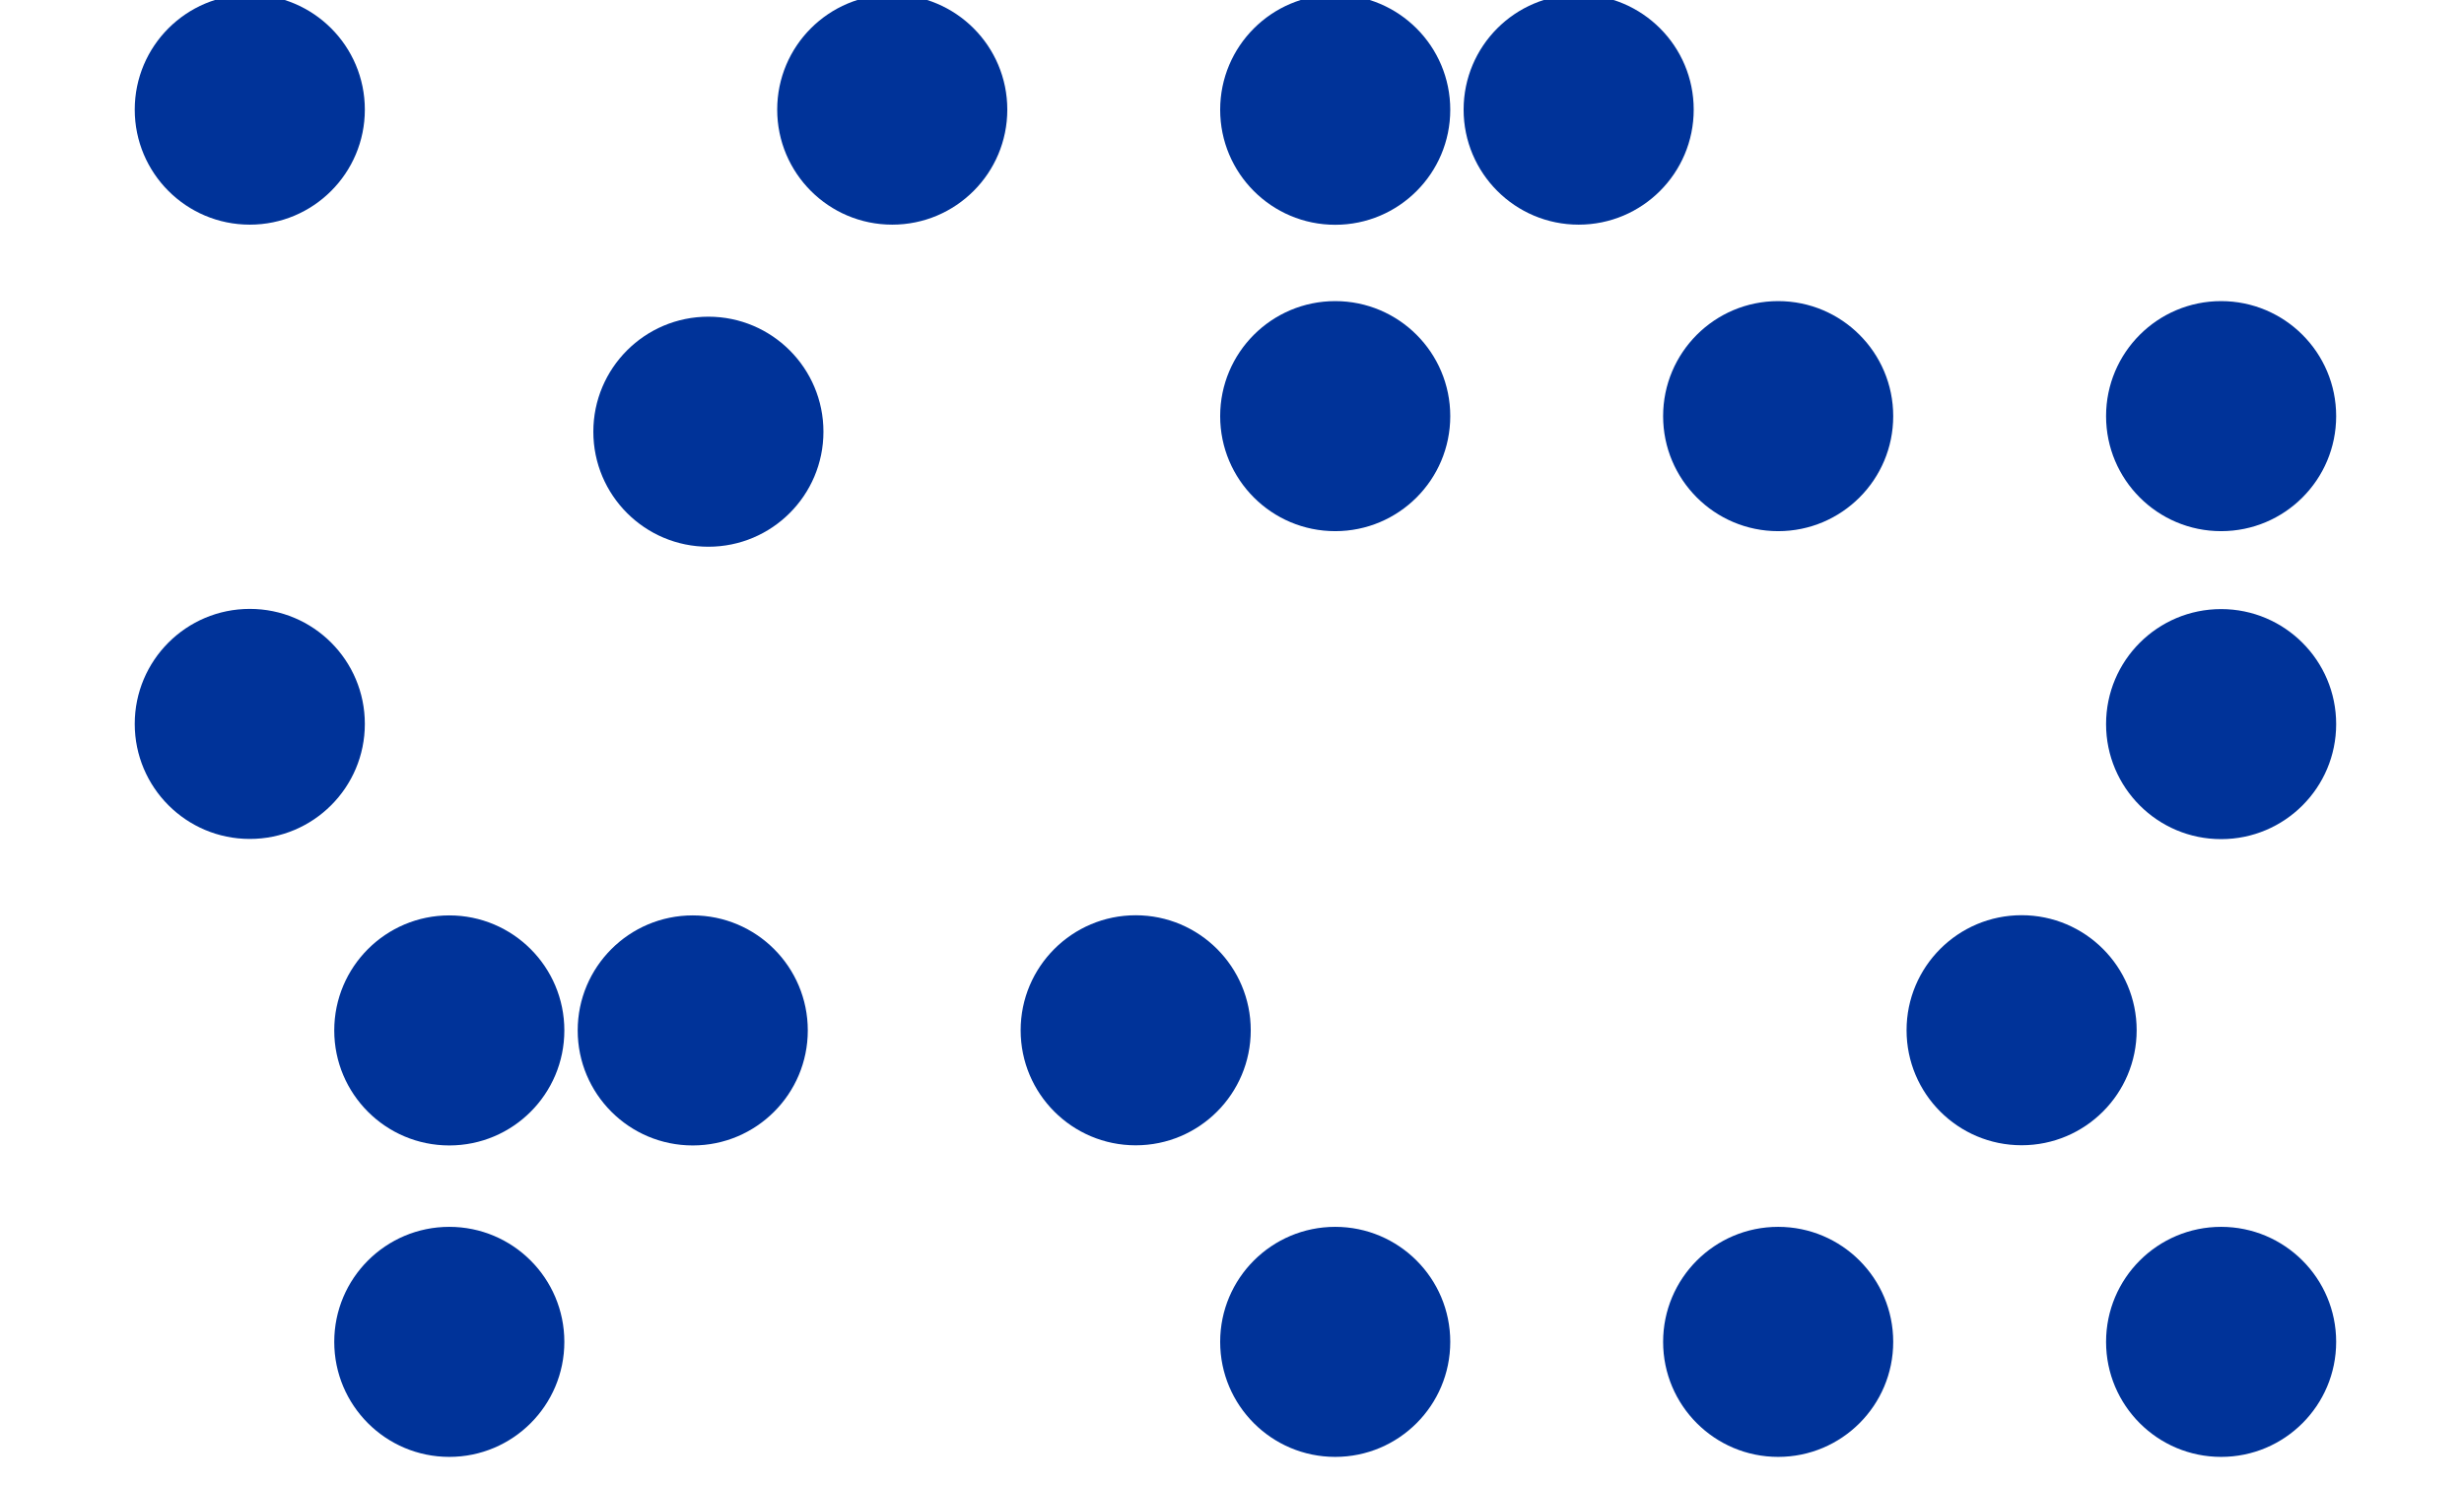
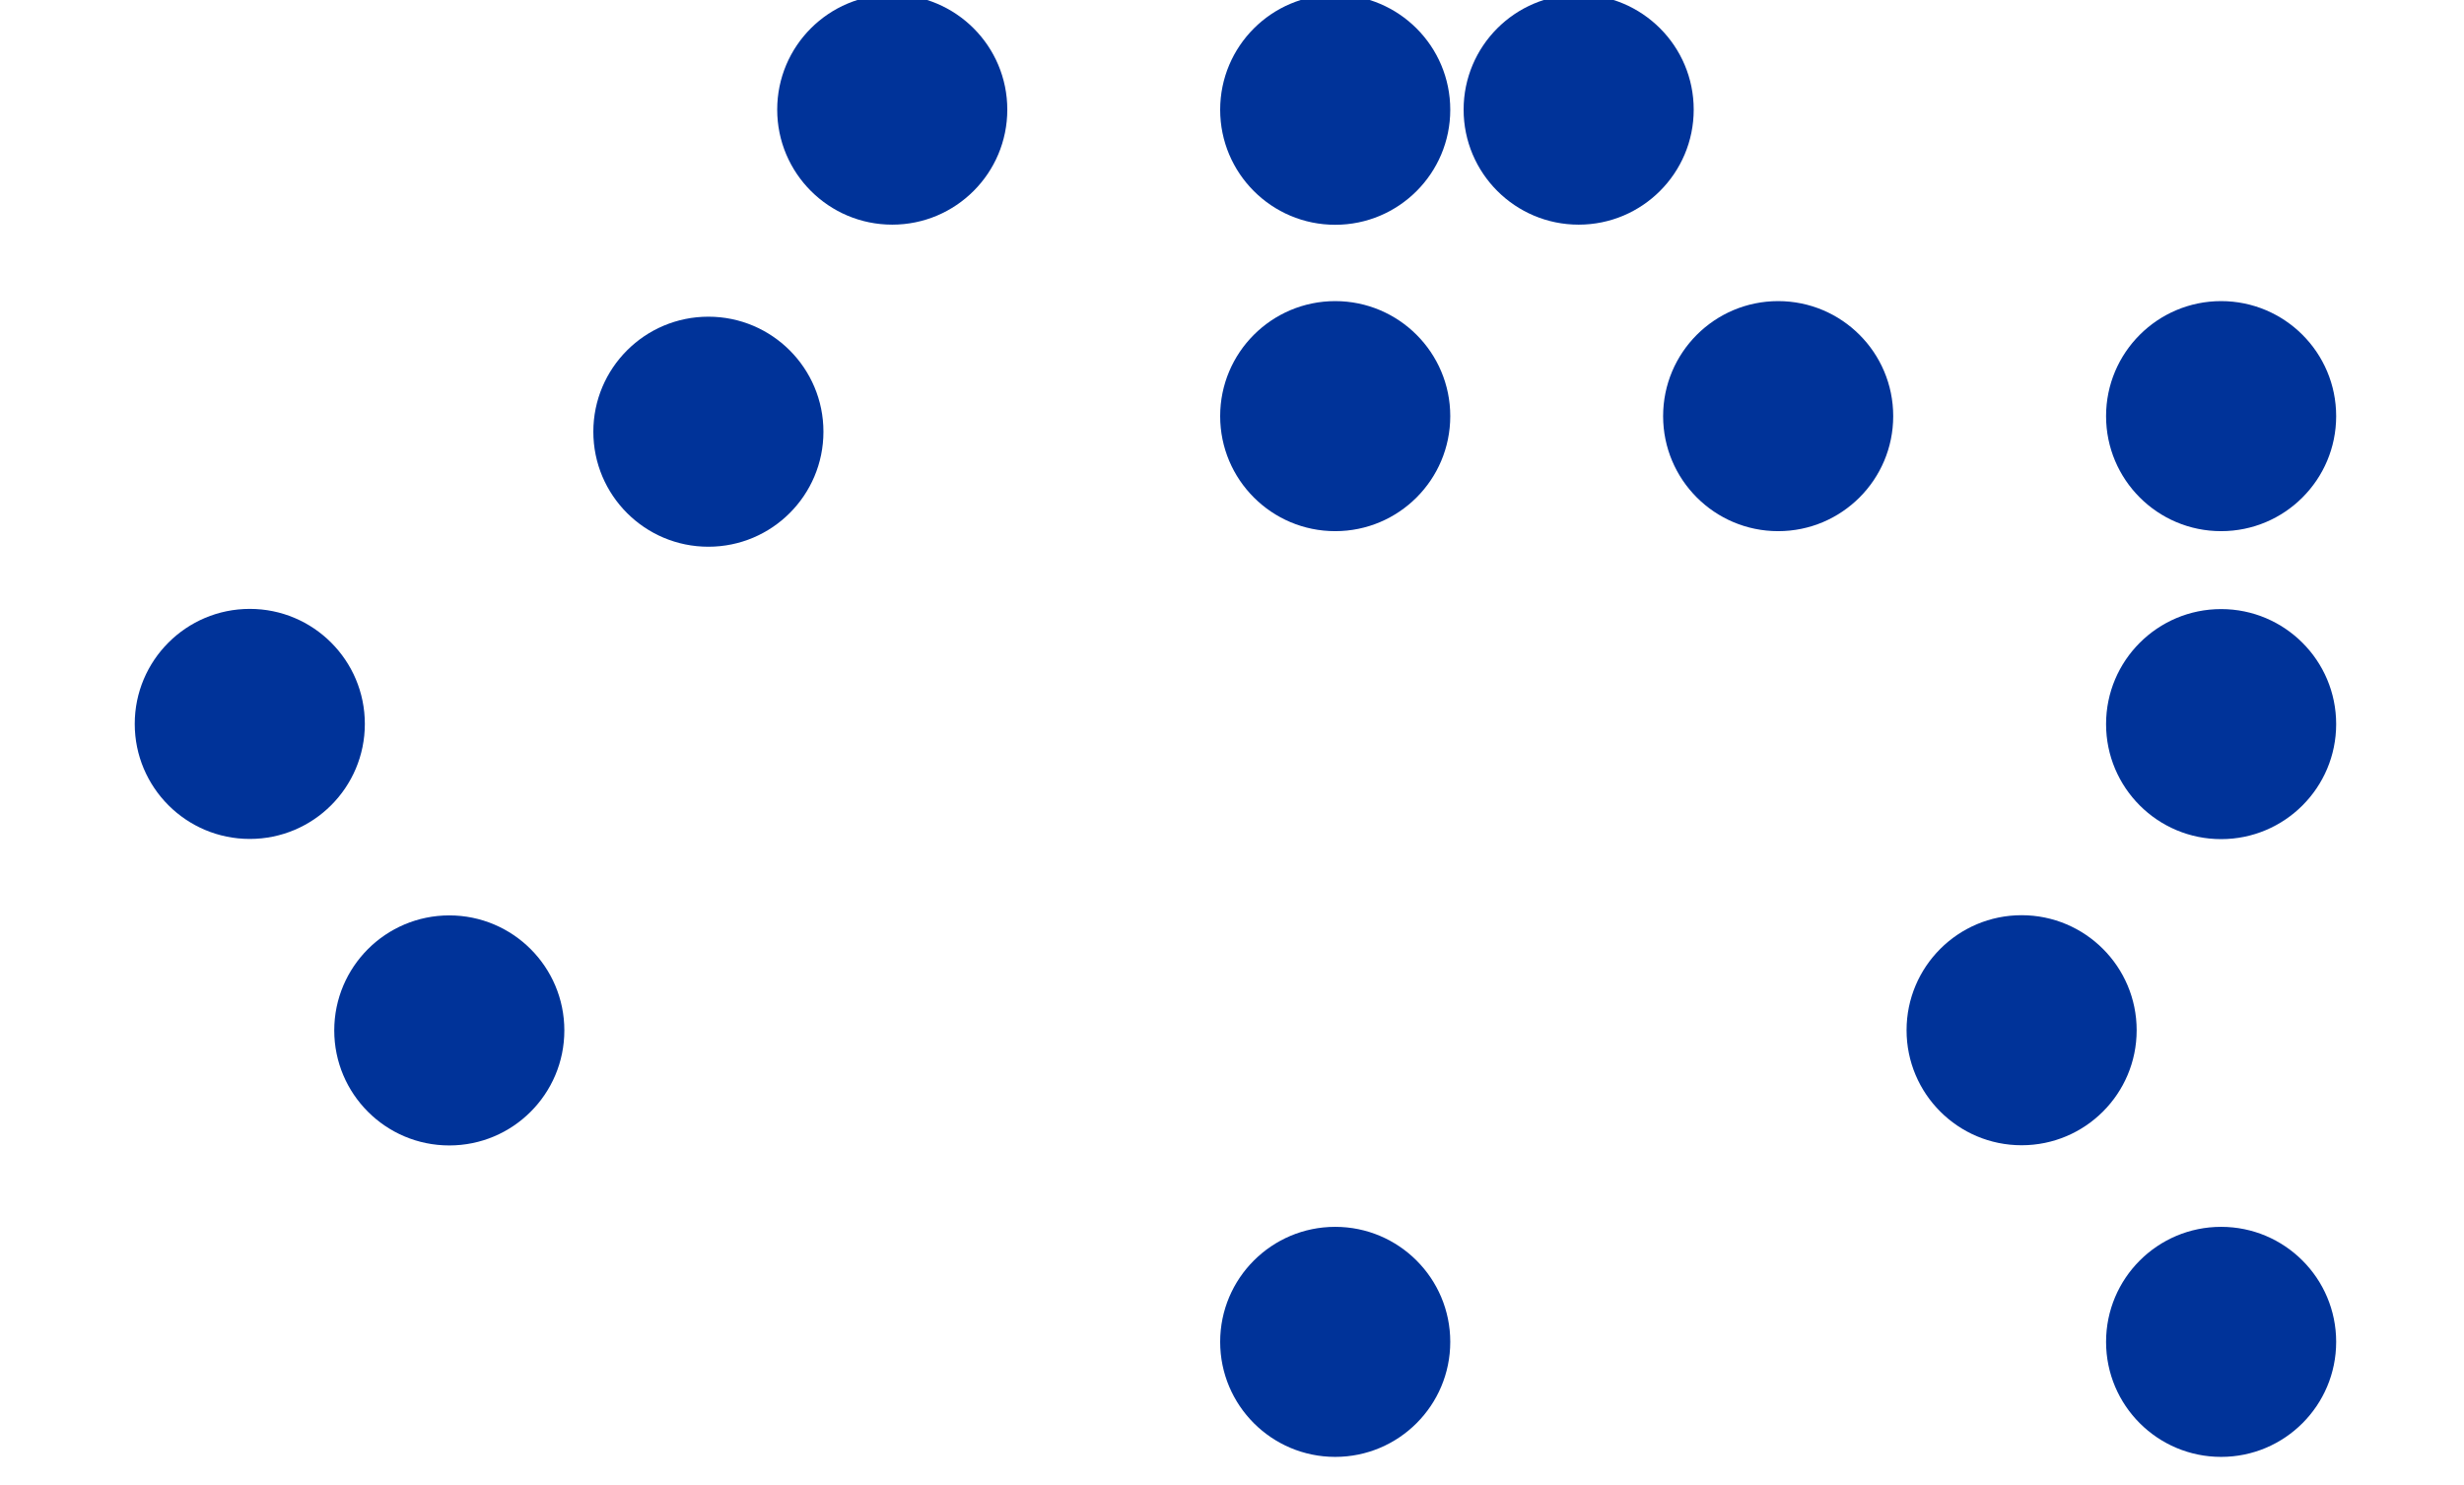
<svg xmlns="http://www.w3.org/2000/svg" viewBox="0 0 2049.85 1235.71">
  <defs>
    <style>.cls-1{fill:#039;}</style>
  </defs>
  <title>Zeichenfläche 1 Kopie 6</title>
  <g id="Ebene_6" data-name="Ebene 6">
-     <circle class="cls-1" cx="944.81" cy="857.29" r="95.71" />
    <circle class="cls-1" cx="1313.32" cy="91.22" r="95.71" />
    <circle class="cls-1" cx="1479.29" cy="346.26" r="95.71" />
    <circle class="cls-1" cx="1110.79" cy="346.26" r="95.71" />
    <circle class="cls-1" cx="742.28" cy="91.22" r="95.71" />
-     <circle class="cls-1" cx="207.81" cy="91.22" r="95.71" />
-     <circle class="cls-1" cx="576.31" cy="857.4" r="95.71" />
    <circle class="cls-1" cx="1110.79" cy="91.33" r="95.71" />
    <circle class="cls-1" cx="589.32" cy="359.22" r="95.71" />
    <circle class="cls-1" cx="1847.79" cy="346.26" r="95.71" />
    <circle class="cls-1" cx="1681.82" cy="857.24" r="95.71" />
    <circle class="cls-1" cx="1847.79" cy="602.52" r="95.71" />
    <circle class="cls-1" cx="207.81" cy="602.36" r="95.71" />
    <circle class="cls-1" cx="373.78" cy="857.4" r="95.71" />
-     <circle class="cls-1" cx="1479.29" cy="1116.55" r="95.71" />
    <circle class="cls-1" cx="1110.79" cy="1116.55" r="95.71" />
    <circle class="cls-1" cx="1847.79" cy="1116.55" r="95.71" />
-     <circle class="cls-1" cx="373.78" cy="1116.55" r="95.71" />
  </g>
</svg>